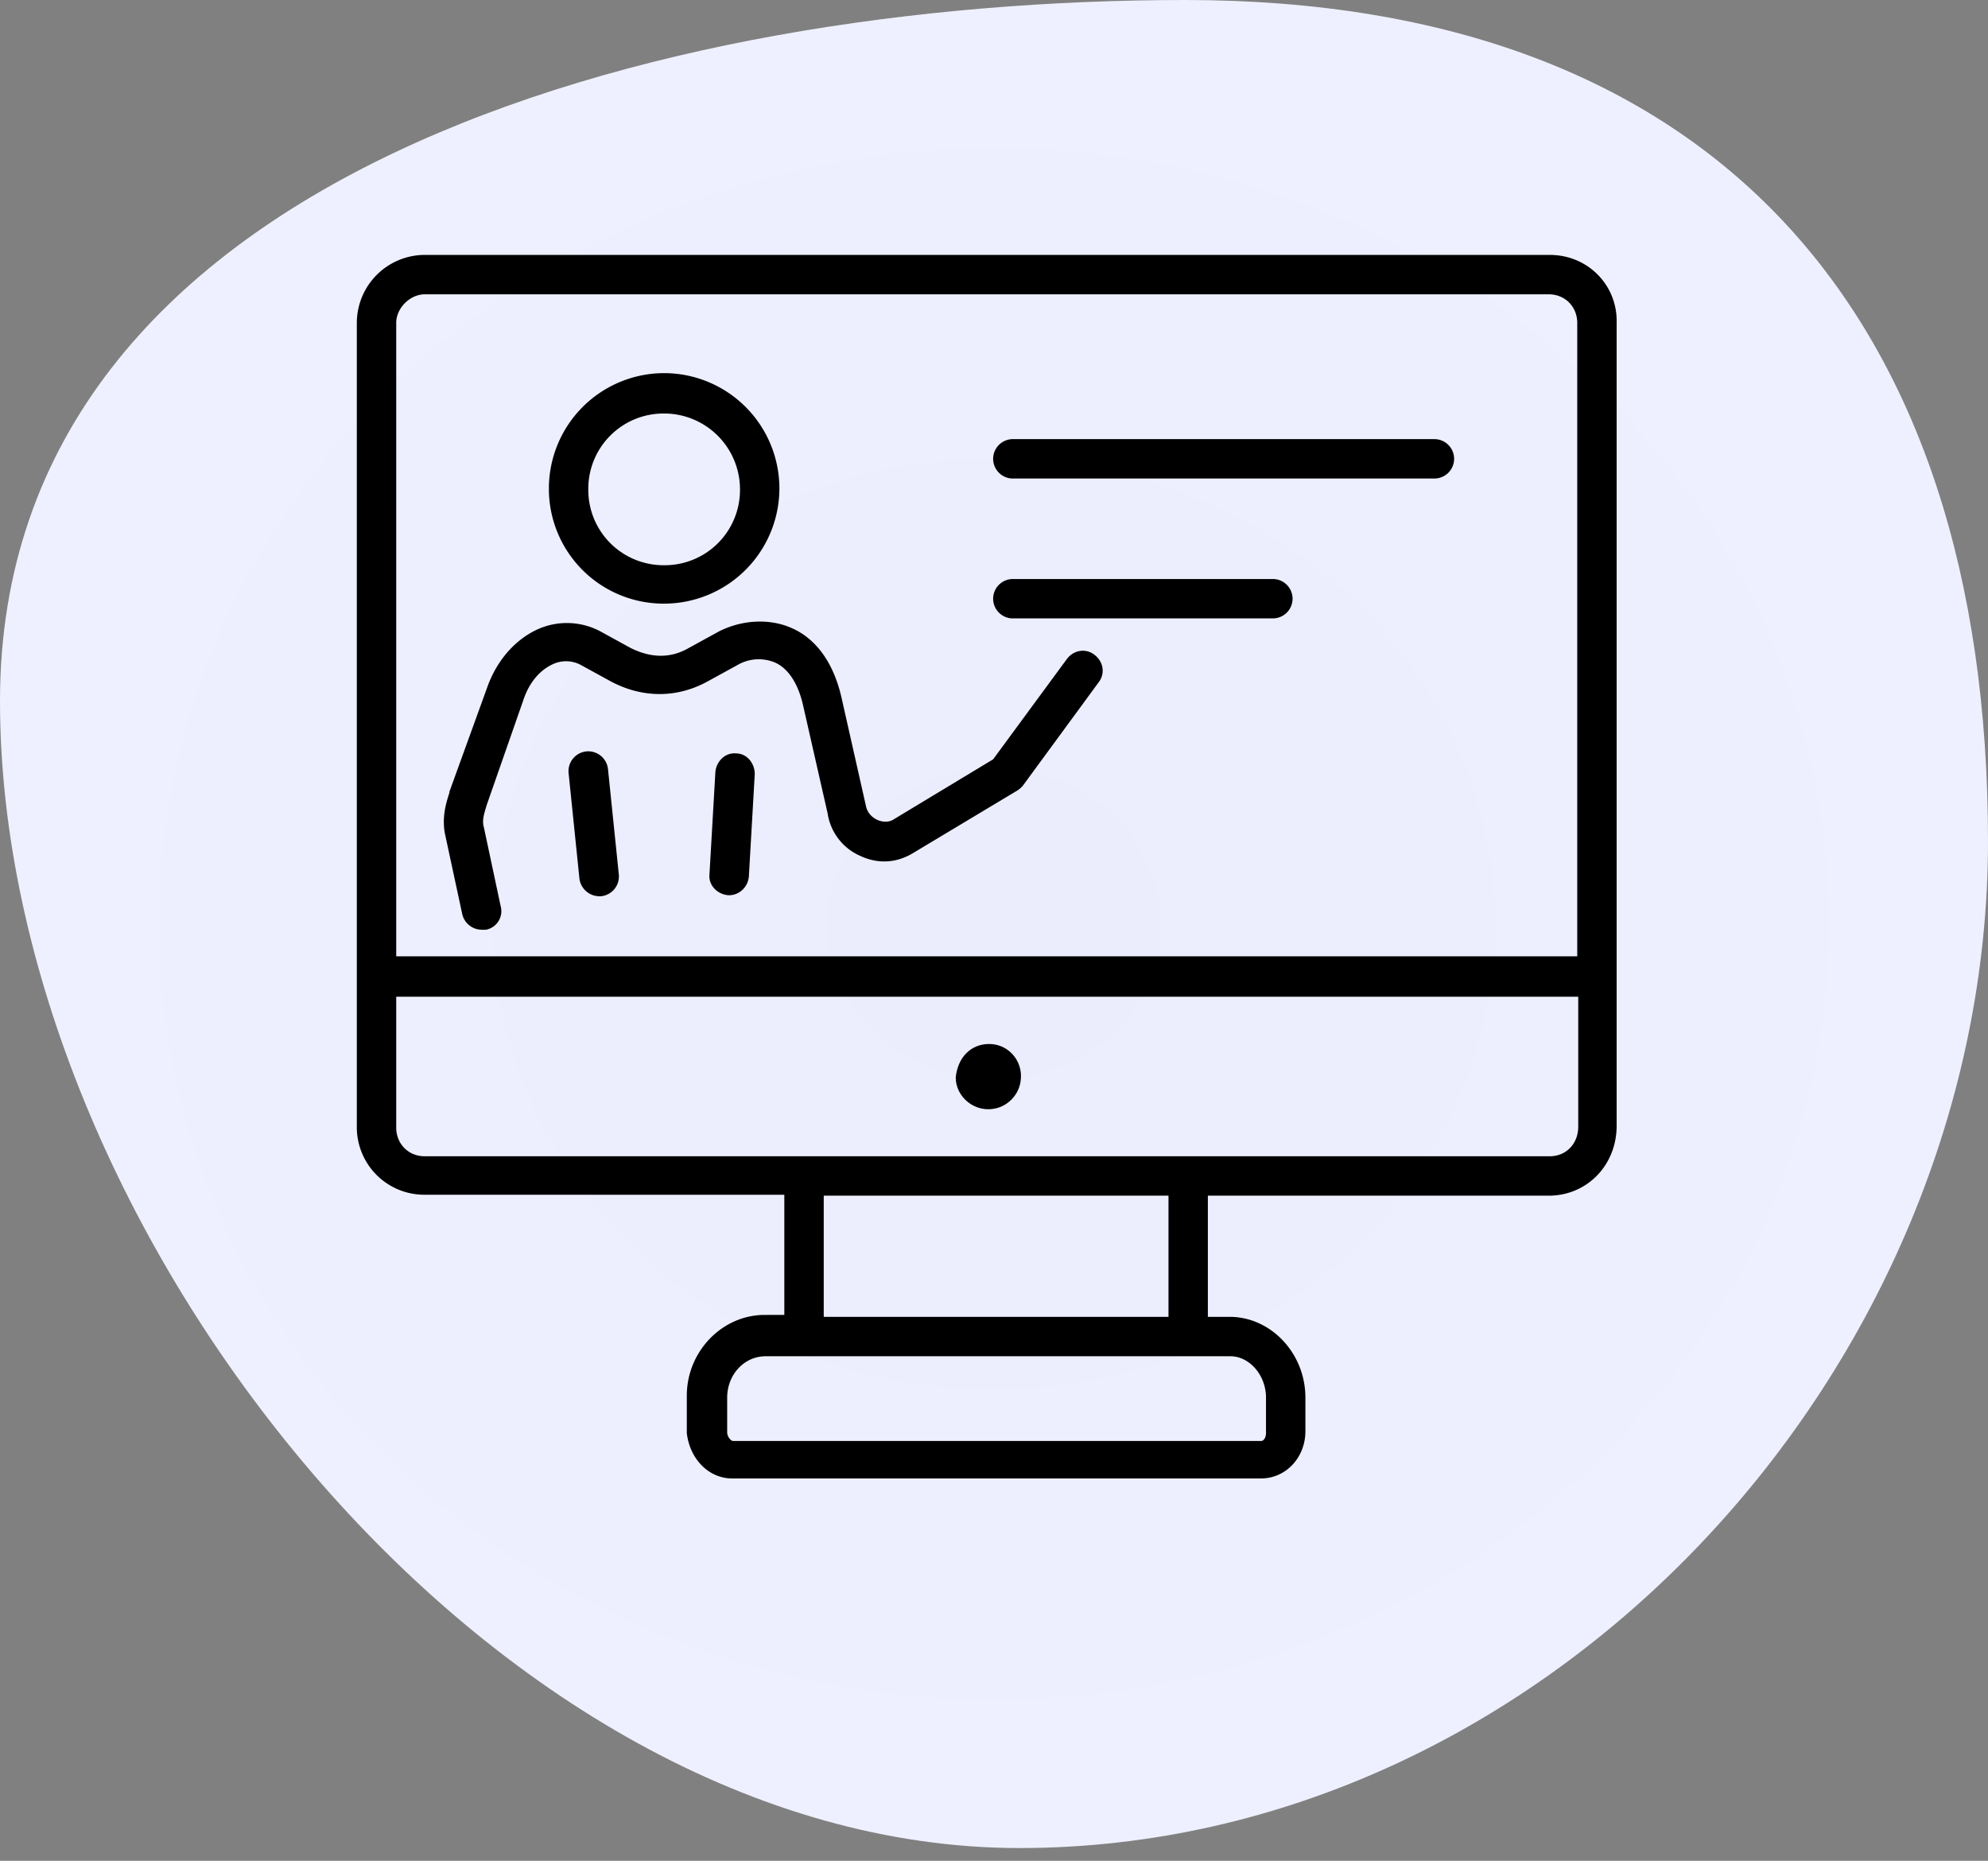
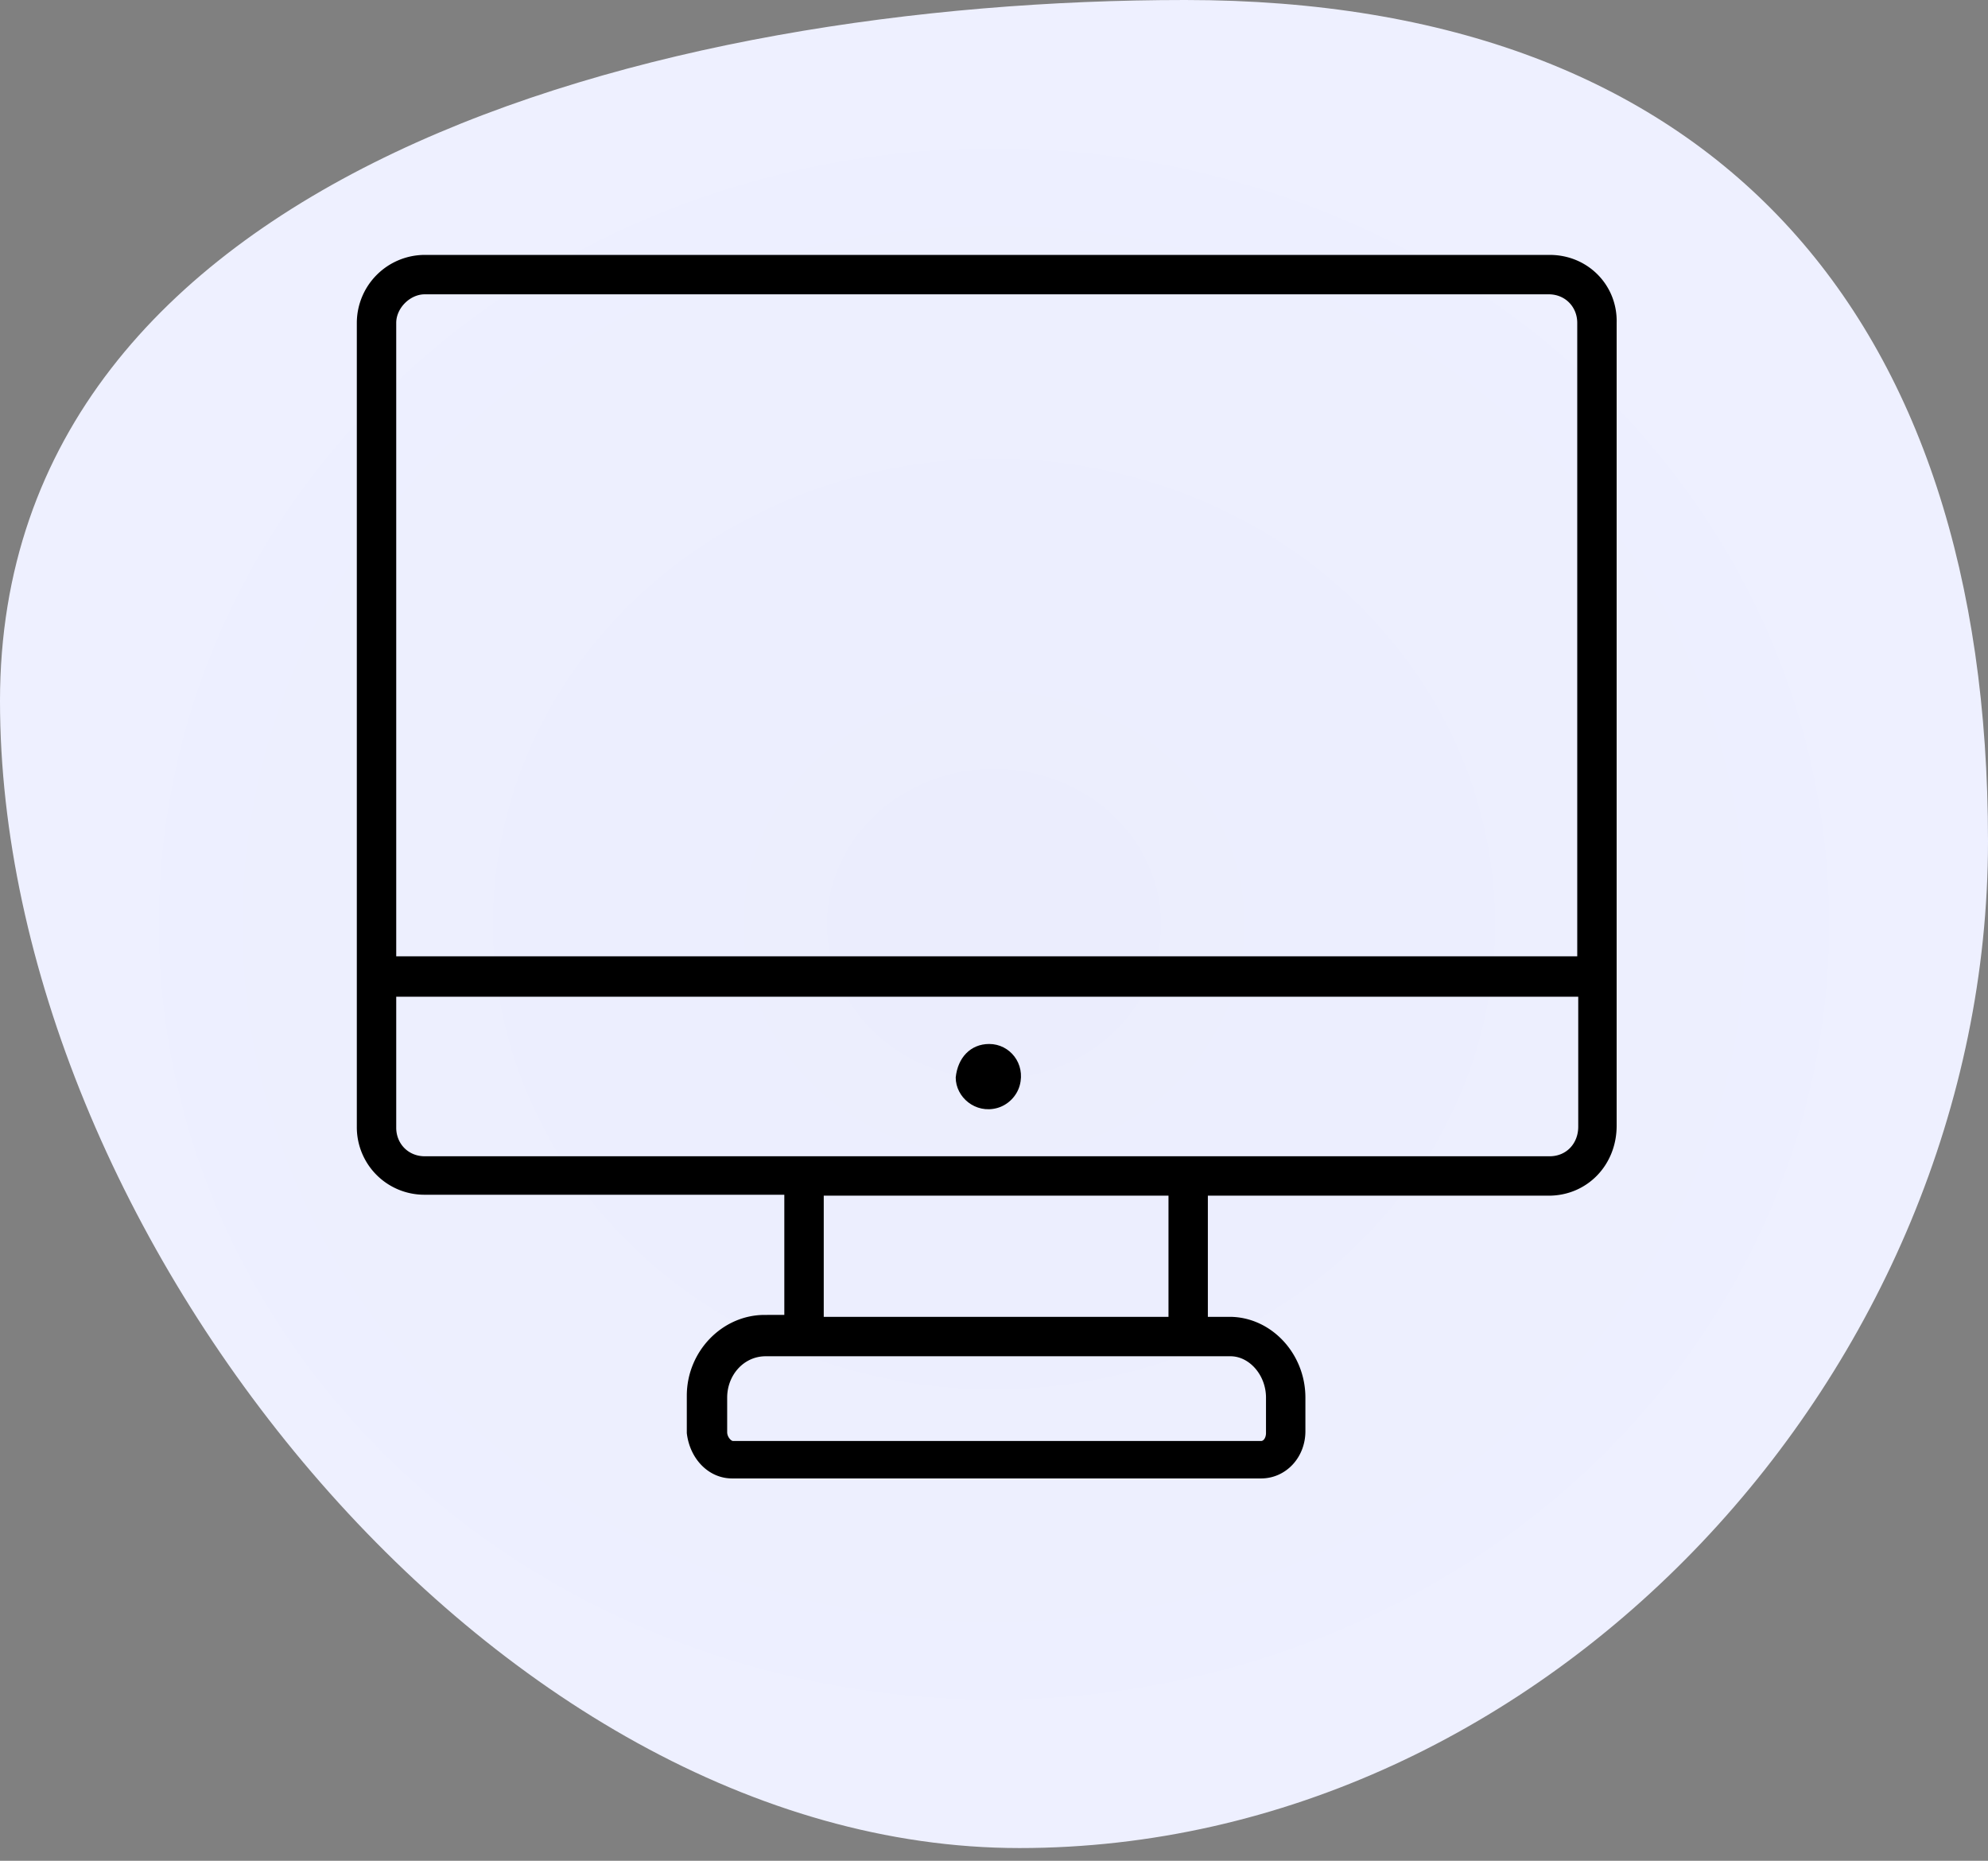
<svg xmlns="http://www.w3.org/2000/svg" width="78" height="73" fill="none">
  <rect width="100%" height="100%" fill="#808080" stroke="none" />
  <path d="M78 33c0 20.71-17.29 39.5-38 39.5S0 48.21 0 27.5 25.79 0 46.5 0 78 12.29 78 33Z" fill="url(#a)" />
  <path d="M38.812 40.956c-.735 0-1.237.542-1.314 1.315 0 .773.773 1.43 1.623 1.198.425-.116.773-.464.889-.89.232-.85-.387-1.623-1.198-1.623Z" fill="#000" />
  <path d="M60.802 10H16.667A2.672 2.672 0 0 0 14 12.667v31.536a2.648 2.648 0 0 0 2.667 2.667h14.106v4.715H30c-1.662 0-3.053 1.43-3.053 3.169v1.468c.116 1.005.85 1.778 1.778 1.778h20.753c.966 0 1.74-.812 1.74-1.855V54.83c0-1.74-1.353-3.17-2.977-3.17h-.85v-4.753h13.372c1.508 0 2.667-1.198 2.667-2.744V12.667C63.469 11.198 62.31 10 60.802 10Zm-44.135 1.546h44.096c.657 0 1.121.502 1.121 1.12v24.85H15.546v-24.85c0-.579.541-1.12 1.12-1.12ZM49.672 54.83v1.391c0 .155-.078.31-.194.31H28.763c-.077 0-.232-.155-.232-.348V54.83c0-.889.657-1.623 1.508-1.623H48.28c.734 0 1.392.734 1.392 1.623Zm-3.827-3.17H32.32v-4.753h13.526v4.754Zm14.957-6.299H16.666c-.656 0-1.12-.502-1.12-1.12v-5.14h46.377v5.1c0 .658-.464 1.16-1.121 1.16Z" fill="#000" />
-   <path d="M18.135 35.855a.79.79 0 0 0 .773.619h.155a.74.74 0 0 0 .58-.928l-.658-3.091c-.077-.271 0-.503.117-.89l1.43-4.096c.231-.696.656-1.198 1.198-1.43a1.229 1.229 0 0 1 1.043.039l1.198.657c1.237.657 2.59.657 3.788 0l1.197-.657a1.649 1.649 0 0 1 1.47-.078c.502.232.888.812 1.081 1.662l.966 4.252a2.17 2.17 0 0 0 1.276 1.661c.657.31 1.391.31 2.087-.116l4.058-2.434a.973.973 0 0 0 .232-.194l2.976-4.058c.27-.347.193-.811-.155-1.082-.348-.27-.812-.193-1.082.155l-2.899 3.942-3.903 2.357c-.348.232-.966 0-1.082-.502l-.967-4.29c-.386-1.662-1.236-2.396-1.932-2.705-.85-.387-1.932-.348-2.86.116l-1.198.657c-.734.425-1.507.386-2.28 0l-1.198-.657a2.796 2.796 0 0 0-2.358-.116c-.927.386-1.7 1.236-2.086 2.357l-1.47 4.058v.039c-.154.464-.308 1.043-.154 1.7l.657 3.053Z" fill="#000" />
-   <path d="M23.855 30.174a.78.78 0 0 0-.85-.696.78.78 0 0 0-.696.85l.425 4.136a.79.79 0 0 0 .773.696h.077a.78.78 0 0 0 .696-.85l-.425-4.136ZM28.88 29.556c-.426-.039-.774.309-.812.734l-.232 4.02c-.039.424.309.772.734.81h.039c.386 0 .734-.308.773-.733l.231-4.02c0-.425-.309-.811-.734-.811ZM39.74 18.773h16.54a.775.775 0 0 0 .773-.773.775.775 0 0 0-.773-.773H39.74a.775.775 0 0 0-.774.773c0 .425.348.773.773.773ZM39.74 24.26h10.202a.775.775 0 0 0 .773-.772.775.775 0 0 0-.773-.773H39.739a.775.775 0 0 0-.773.773c0 .425.348.773.773.773ZM26.058 23.681a4.528 4.528 0 0 0 4.522-4.522 4.528 4.528 0 0 0-4.522-4.521 4.528 4.528 0 0 0-4.522 4.521 4.503 4.503 0 0 0 4.522 4.522Zm0-7.459a2.977 2.977 0 0 1 2.976 2.976 2.953 2.953 0 0 1-2.976 2.976 2.953 2.953 0 0 1-2.976-2.976 2.953 2.953 0 0 1 2.976-2.976Z" fill="#000" />
  <defs>
    <radialGradient id="a" cx="0" cy="0" r="1" gradientUnits="userSpaceOnUse" gradientTransform="matrix(0 36.25 -39 0 39 36.25)">
      <stop stop-color="#EBEDFD" />
      <stop offset="1" stop-color="#EEF0FF" />
    </radialGradient>
  </defs>
</svg>